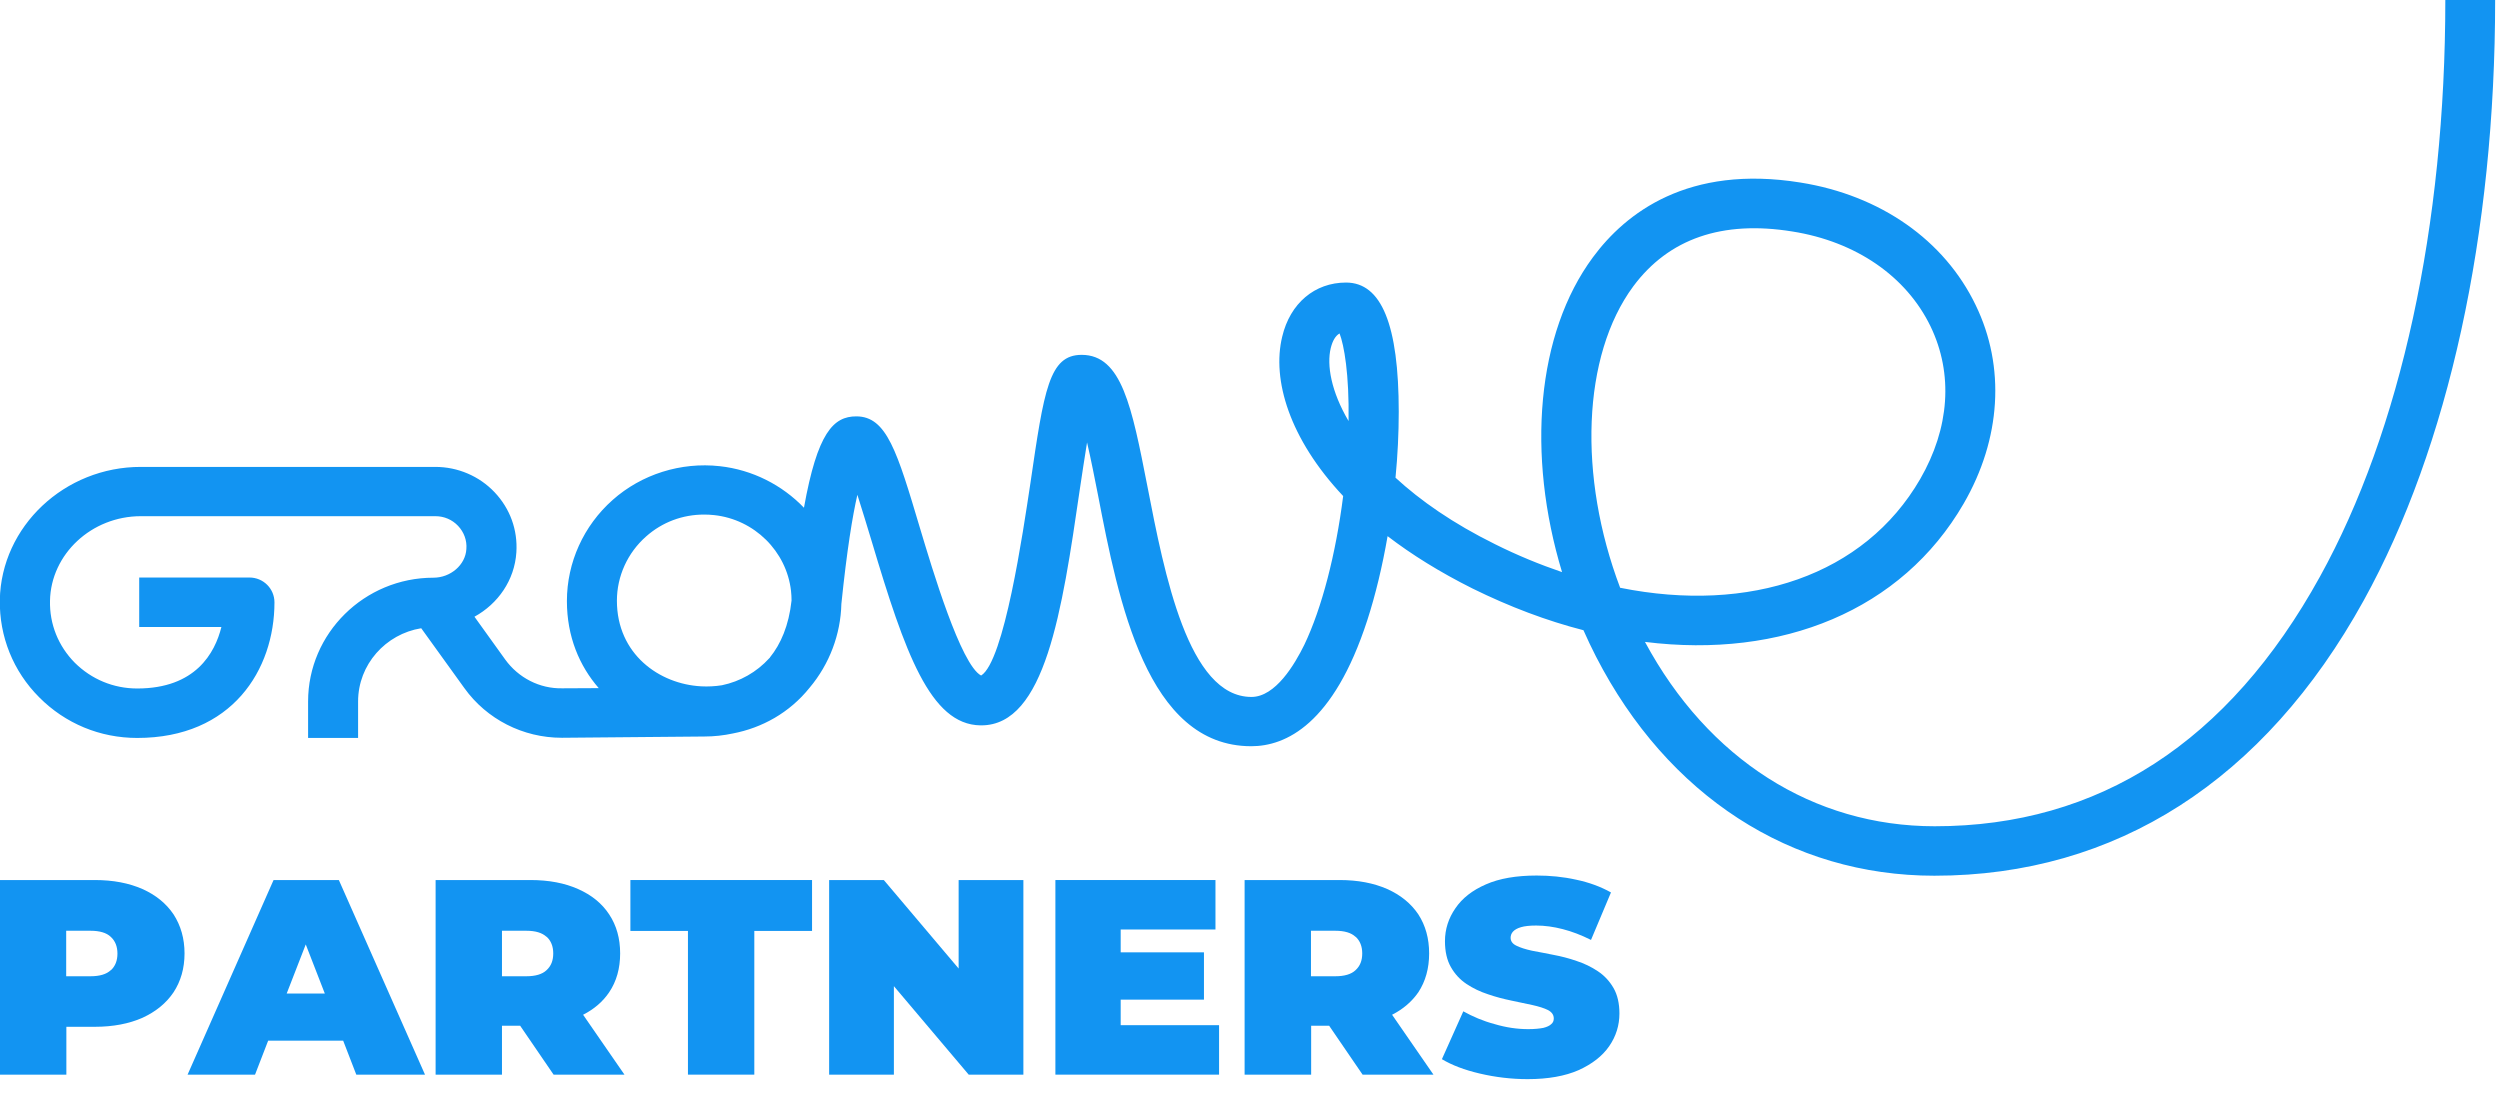
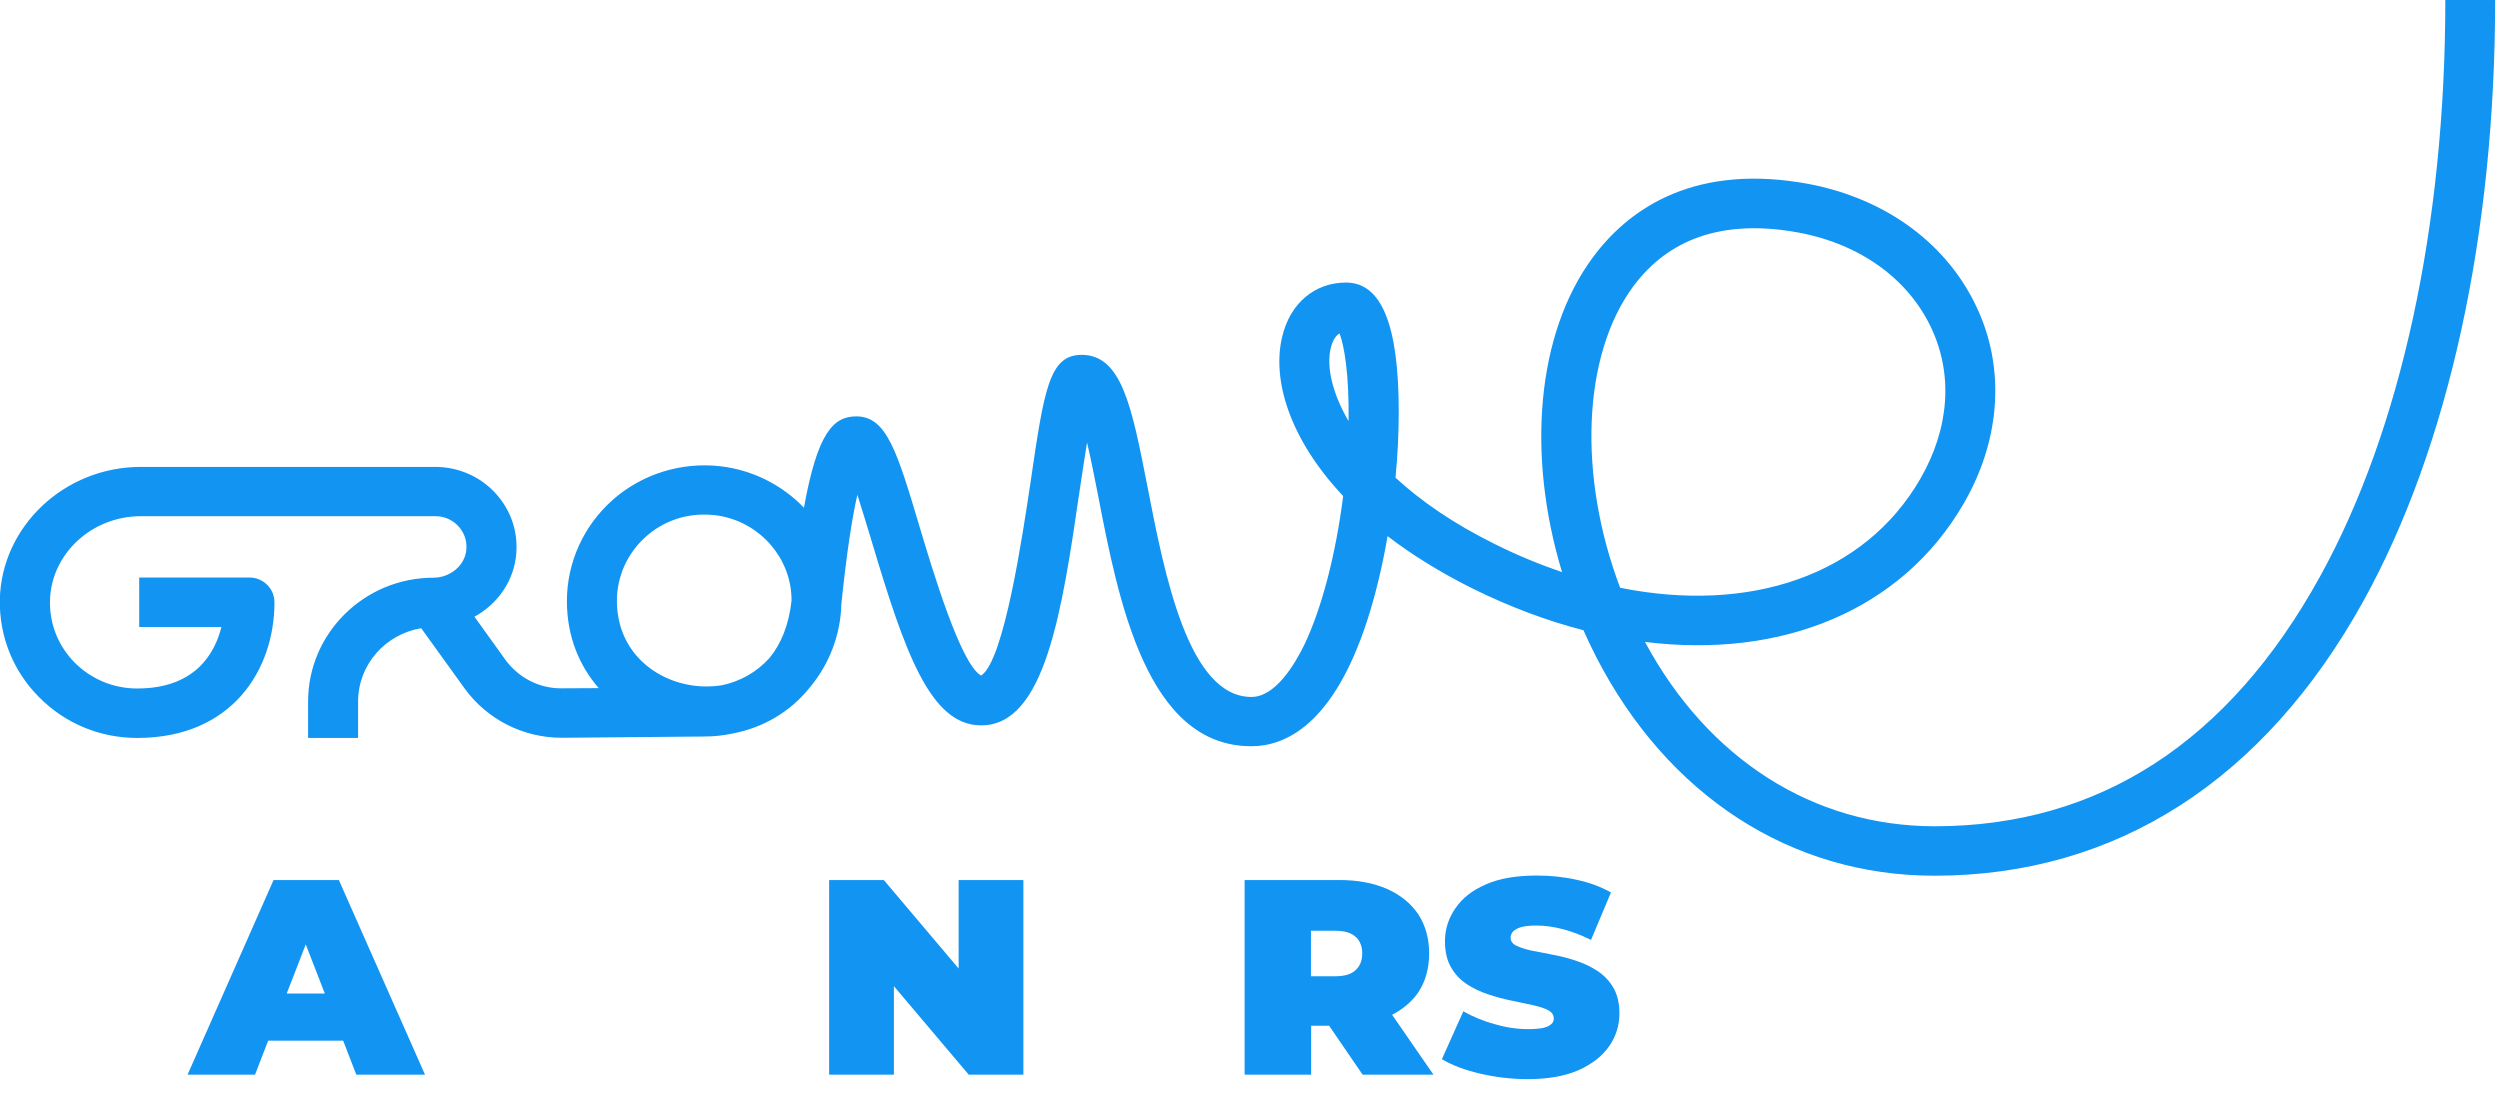
<svg xmlns="http://www.w3.org/2000/svg" width="139" height="61" viewBox="0 0 139 61" fill="none">
  <desc>
			Created with Pixso.
	</desc>
  <defs />
-   <path id="Vector" d="M7.92 49.43C7.17 49.1 6.29 48.93 5.27 48.93L0 48.93L0 59.75L3.69 59.75L3.69 57.09L5.27 57.09C6.29 57.09 7.17 56.92 7.92 56.59C8.66 56.25 9.24 55.78 9.65 55.17C10.05 54.56 10.26 53.84 10.26 53.01C10.26 52.18 10.05 51.46 9.65 50.84C9.24 50.23 8.66 49.76 7.92 49.43ZM6.16 53.94C5.92 54.17 5.54 54.28 5.03 54.28L3.68 54.28L3.68 51.75L5.03 51.75C5.54 51.75 5.92 51.86 6.16 52.09C6.41 52.32 6.53 52.63 6.53 53.02C6.53 53.41 6.41 53.72 6.16 53.95L6.16 53.94Z" fill="#1294F2" fill-opacity="1" fill-rule="nonzero" />
  <path id="Vector" d="M15.21 48.93L10.43 59.75L14.18 59.75L14.91 57.86L19.08 57.86L19.81 59.75L23.63 59.75L18.84 48.93L15.21 48.93L15.21 48.93ZM15.94 55.24L17 52.51L18.06 55.24L15.94 55.24Z" fill="#1294F2" fill-opacity="1" fill-rule="nonzero" />
-   <path id="Vector" d="M33.87 55.17C34.28 54.56 34.48 53.84 34.48 53.01C34.48 52.18 34.28 51.46 33.87 50.84C33.47 50.23 32.89 49.76 32.14 49.43C31.4 49.1 30.52 48.93 29.49 48.93L24.22 48.93L24.22 59.75L27.91 59.75L27.91 57.03L28.92 57.03L30.78 59.75L34.72 59.75L32.42 56.42C33.03 56.11 33.52 55.69 33.87 55.17ZM30.39 52.08C30.64 52.31 30.76 52.62 30.76 53.01C30.76 53.41 30.64 53.71 30.39 53.94C30.15 54.17 29.77 54.28 29.26 54.28L27.91 54.28L27.91 51.75L29.26 51.75C29.77 51.75 30.14 51.86 30.39 52.09L30.39 52.08Z" fill="#1294F2" fill-opacity="1" fill-rule="nonzero" />
-   <path id="Vector" d="M35.05 51.76L38.25 51.76L38.25 59.75L41.94 59.75L41.94 51.76L45.15 51.76L45.15 48.93L35.05 48.93L35.05 51.76Z" fill="#1294F2" fill-opacity="1" fill-rule="nonzero" />
  <path id="Vector" d="M53.3 53.85L49.14 48.93L46.1 48.93L46.1 59.75L49.7 59.75L49.7 54.83L53.86 59.75L56.9 59.75L56.9 48.93L53.3 48.93L53.3 53.85Z" fill="#1294F2" fill-opacity="1" fill-rule="nonzero" />
-   <path id="Vector" d="M62.31 55.58L66.94 55.58L66.94 52.95L62.31 52.95L62.31 51.68L67.58 51.68L67.58 48.93L58.68 48.93L58.68 59.75L67.78 59.75L67.78 57L62.31 57L62.31 55.58Z" fill="#1294F2" fill-opacity="1" fill-rule="nonzero" />
  <path id="Vector" d="M78.86 55.17C79.26 54.56 79.46 53.84 79.46 53.01C79.46 52.18 79.26 51.46 78.86 50.84C78.45 50.23 77.87 49.76 77.13 49.43C76.38 49.1 75.5 48.93 74.48 48.93L69.2 48.93L69.2 59.75L72.9 59.75L72.9 57.03L73.9 57.03L75.76 59.75L79.7 59.75L77.4 56.42C78.01 56.11 78.5 55.69 78.86 55.17ZM75.37 52.08C75.62 52.31 75.74 52.62 75.74 53.01C75.74 53.41 75.62 53.71 75.37 53.94C75.13 54.17 74.75 54.28 74.24 54.28L72.89 54.28L72.89 51.75L74.24 51.75C74.75 51.75 75.13 51.86 75.37 52.09L75.37 52.08Z" fill="#1294F2" fill-opacity="1" fill-rule="nonzero" />
  <path id="Vector" d="M89.71 54.93C89.49 54.55 89.2 54.24 88.84 54C88.48 53.76 88.09 53.57 87.66 53.43C87.23 53.28 86.8 53.17 86.37 53.09C85.94 53 85.54 52.93 85.18 52.86C84.82 52.78 84.53 52.69 84.31 52.58C84.1 52.48 83.99 52.33 83.99 52.14C83.99 52.02 84.03 51.9 84.12 51.8C84.21 51.7 84.36 51.61 84.57 51.55C84.77 51.49 85.06 51.46 85.41 51.46C85.89 51.46 86.39 51.53 86.89 51.66C87.4 51.79 87.92 51.99 88.46 52.26L89.57 49.62C89 49.3 88.35 49.06 87.63 48.91C86.91 48.75 86.18 48.68 85.44 48.68C84.31 48.68 83.37 48.84 82.62 49.17C81.86 49.5 81.3 49.94 80.92 50.5C80.54 51.05 80.34 51.66 80.34 52.33C80.34 52.9 80.45 53.39 80.67 53.77C80.89 54.16 81.18 54.47 81.54 54.71C81.9 54.95 82.3 55.14 82.73 55.28C83.16 55.43 83.59 55.54 84.02 55.63C84.45 55.72 84.84 55.8 85.2 55.88C85.56 55.96 85.85 56.05 86.07 56.16C86.29 56.28 86.39 56.43 86.39 56.63C86.39 56.75 86.35 56.86 86.25 56.94C86.16 57.03 86.01 57.1 85.81 57.15C85.6 57.19 85.33 57.22 84.97 57.22C84.36 57.22 83.74 57.13 83.1 56.94C82.46 56.77 81.88 56.52 81.36 56.23L80.17 58.89C80.72 59.22 81.42 59.49 82.28 59.69C83.13 59.89 84.02 60 84.94 60C86.07 60 87.02 59.83 87.77 59.5C88.52 59.16 89.09 58.72 89.47 58.17C89.85 57.62 90.04 57.01 90.04 56.35C90.04 55.79 89.93 55.31 89.71 54.93Z" fill="#1294F2" fill-opacity="1" fill-rule="nonzero" />
  <path id="Vector" d="M135.96 0C135.96 12.53 133.49 23.92 128.99 32.06C123.91 41.27 116.69 45.94 107.57 45.94C100.82 45.94 94.97 42.21 91.46 35.69C99.07 36.64 105.74 33.94 109.18 28C111.26 24.41 111.51 20.39 109.85 16.97C108.11 13.35 104.55 10.86 100.11 10.15C93.85 9.14 90.38 11.85 88.57 14.3C85.43 18.54 84.87 25.27 86.85 31.81C85.62 31.39 84.37 30.88 83.13 30.26C80.78 29.1 78.97 27.83 77.59 26.56C77.71 25.33 77.77 24.09 77.77 22.9C77.77 18.06 76.81 15.71 74.84 15.71C73.1 15.71 71.73 16.86 71.29 18.72C70.71 21.11 71.69 24.4 74.68 27.58C74.27 30.81 73.5 33.8 72.52 35.85C71.99 36.93 70.92 38.75 69.58 38.75C66.07 38.75 64.75 31.96 63.79 27.01C62.93 22.62 62.37 19.73 60.14 19.73C58.33 19.73 58.05 21.67 57.29 26.87C56.88 29.59 55.83 36.77 54.55 37.56C53.42 36.96 51.84 31.66 51.15 29.36C49.88 25.1 49.3 23.15 47.61 23.15C46.34 23.15 45.45 24.05 44.7 28.23C43.49 26.97 41.84 26.12 40.02 25.92C37.85 25.68 35.67 26.37 34.06 27.8C32.45 29.23 31.52 31.27 31.52 33.42C31.52 35.4 32.22 37.03 33.29 38.26L31.27 38.27C30 38.3 28.82 37.68 28.09 36.67L26.38 34.29C27.69 33.57 28.61 32.26 28.71 30.71C28.79 29.46 28.36 28.28 27.5 27.37C26.65 26.47 25.45 25.96 24.21 25.96L7.84 25.96C3.59 25.95 0.07 29.27 -0.01 33.35C-0.04 35.39 0.73 37.32 2.18 38.77C3.63 40.23 5.56 41.03 7.63 41.03C12.9 41.03 15.26 37.24 15.26 33.49C15.26 32.73 14.64 32.11 13.87 32.11L7.74 32.11L7.74 34.86L12.31 34.86C11.95 36.31 10.87 38.28 7.63 38.28C6.31 38.28 5.09 37.77 4.16 36.85C3.24 35.92 2.75 34.7 2.78 33.4C2.83 30.81 5.09 28.7 7.83 28.7L24.21 28.7C24.69 28.7 25.14 28.89 25.47 29.24C25.8 29.59 25.97 30.05 25.93 30.53C25.88 31.41 25.05 32.12 24.1 32.12C20.26 32.12 17.13 35.21 17.13 39L17.13 41.03L19.91 41.03L19.91 39C19.91 36.95 21.44 35.25 23.42 34.93L25.82 38.26C27.06 39.99 29.08 41.02 31.23 41.02C31.25 41.02 31.26 41.02 31.28 41.02L39.16 40.95C39.7 40.95 40.24 40.89 40.75 40.78C42.36 40.47 43.89 39.64 45.02 38.23C46.12 36.92 46.74 35.27 46.78 33.58C47.09 30.57 47.4 28.69 47.67 27.51C47.94 28.35 48.23 29.32 48.48 30.14C50.31 36.27 51.72 40.29 54.51 40.33C54.53 40.33 54.54 40.33 54.56 40.33C58.11 40.33 59.05 33.98 60.03 27.26C60.16 26.4 60.3 25.45 60.44 24.6C60.66 25.54 60.87 26.62 61.05 27.53C62.19 33.43 63.76 41.49 69.57 41.49C71.48 41.49 74.14 40.28 76.02 34.49C76.48 33.07 76.86 31.48 77.15 29.81C78.48 30.83 80.05 31.81 81.87 32.72C83.94 33.74 86.01 34.52 88.04 35.04C88.26 35.54 88.49 36.02 88.74 36.51C92.72 44.25 99.58 48.69 107.55 48.69C117.64 48.69 125.89 43.4 131.42 33.39C136.14 24.85 138.73 12.99 138.73 0L135.95 0L135.96 0ZM42.81 36.56C42.81 36.56 42.78 36.59 42.77 36.6C42.07 37.37 41.15 37.89 40.14 38.1C39.76 38.16 39.37 38.18 38.99 38.16C36.66 38.04 34.3 36.37 34.3 33.4C34.3 32.04 34.89 30.74 35.92 29.83C36.82 29.03 37.95 28.61 39.15 28.61C39.33 28.61 39.52 28.62 39.71 28.64C41.94 28.88 43.73 30.65 43.98 32.85C44 33.03 44.01 33.21 44.01 33.39C43.86 34.78 43.41 35.81 42.81 36.55L42.81 36.56ZM74.98 23.41C74.01 21.76 73.76 20.3 73.99 19.35C74.09 18.95 74.25 18.67 74.48 18.54C74.73 19.19 75.02 20.79 74.98 23.41ZM90.81 15.92C92.78 13.27 95.75 12.24 99.65 12.87C103.19 13.43 105.99 15.36 107.34 18.15C108.61 20.79 108.4 23.8 106.76 26.64C103.66 31.99 97.29 34.13 90.08 32.68C87.74 26.5 87.96 19.78 90.81 15.92Z" fill="#1294F2" fill-opacity="1" fill-rule="nonzero" />
</svg>